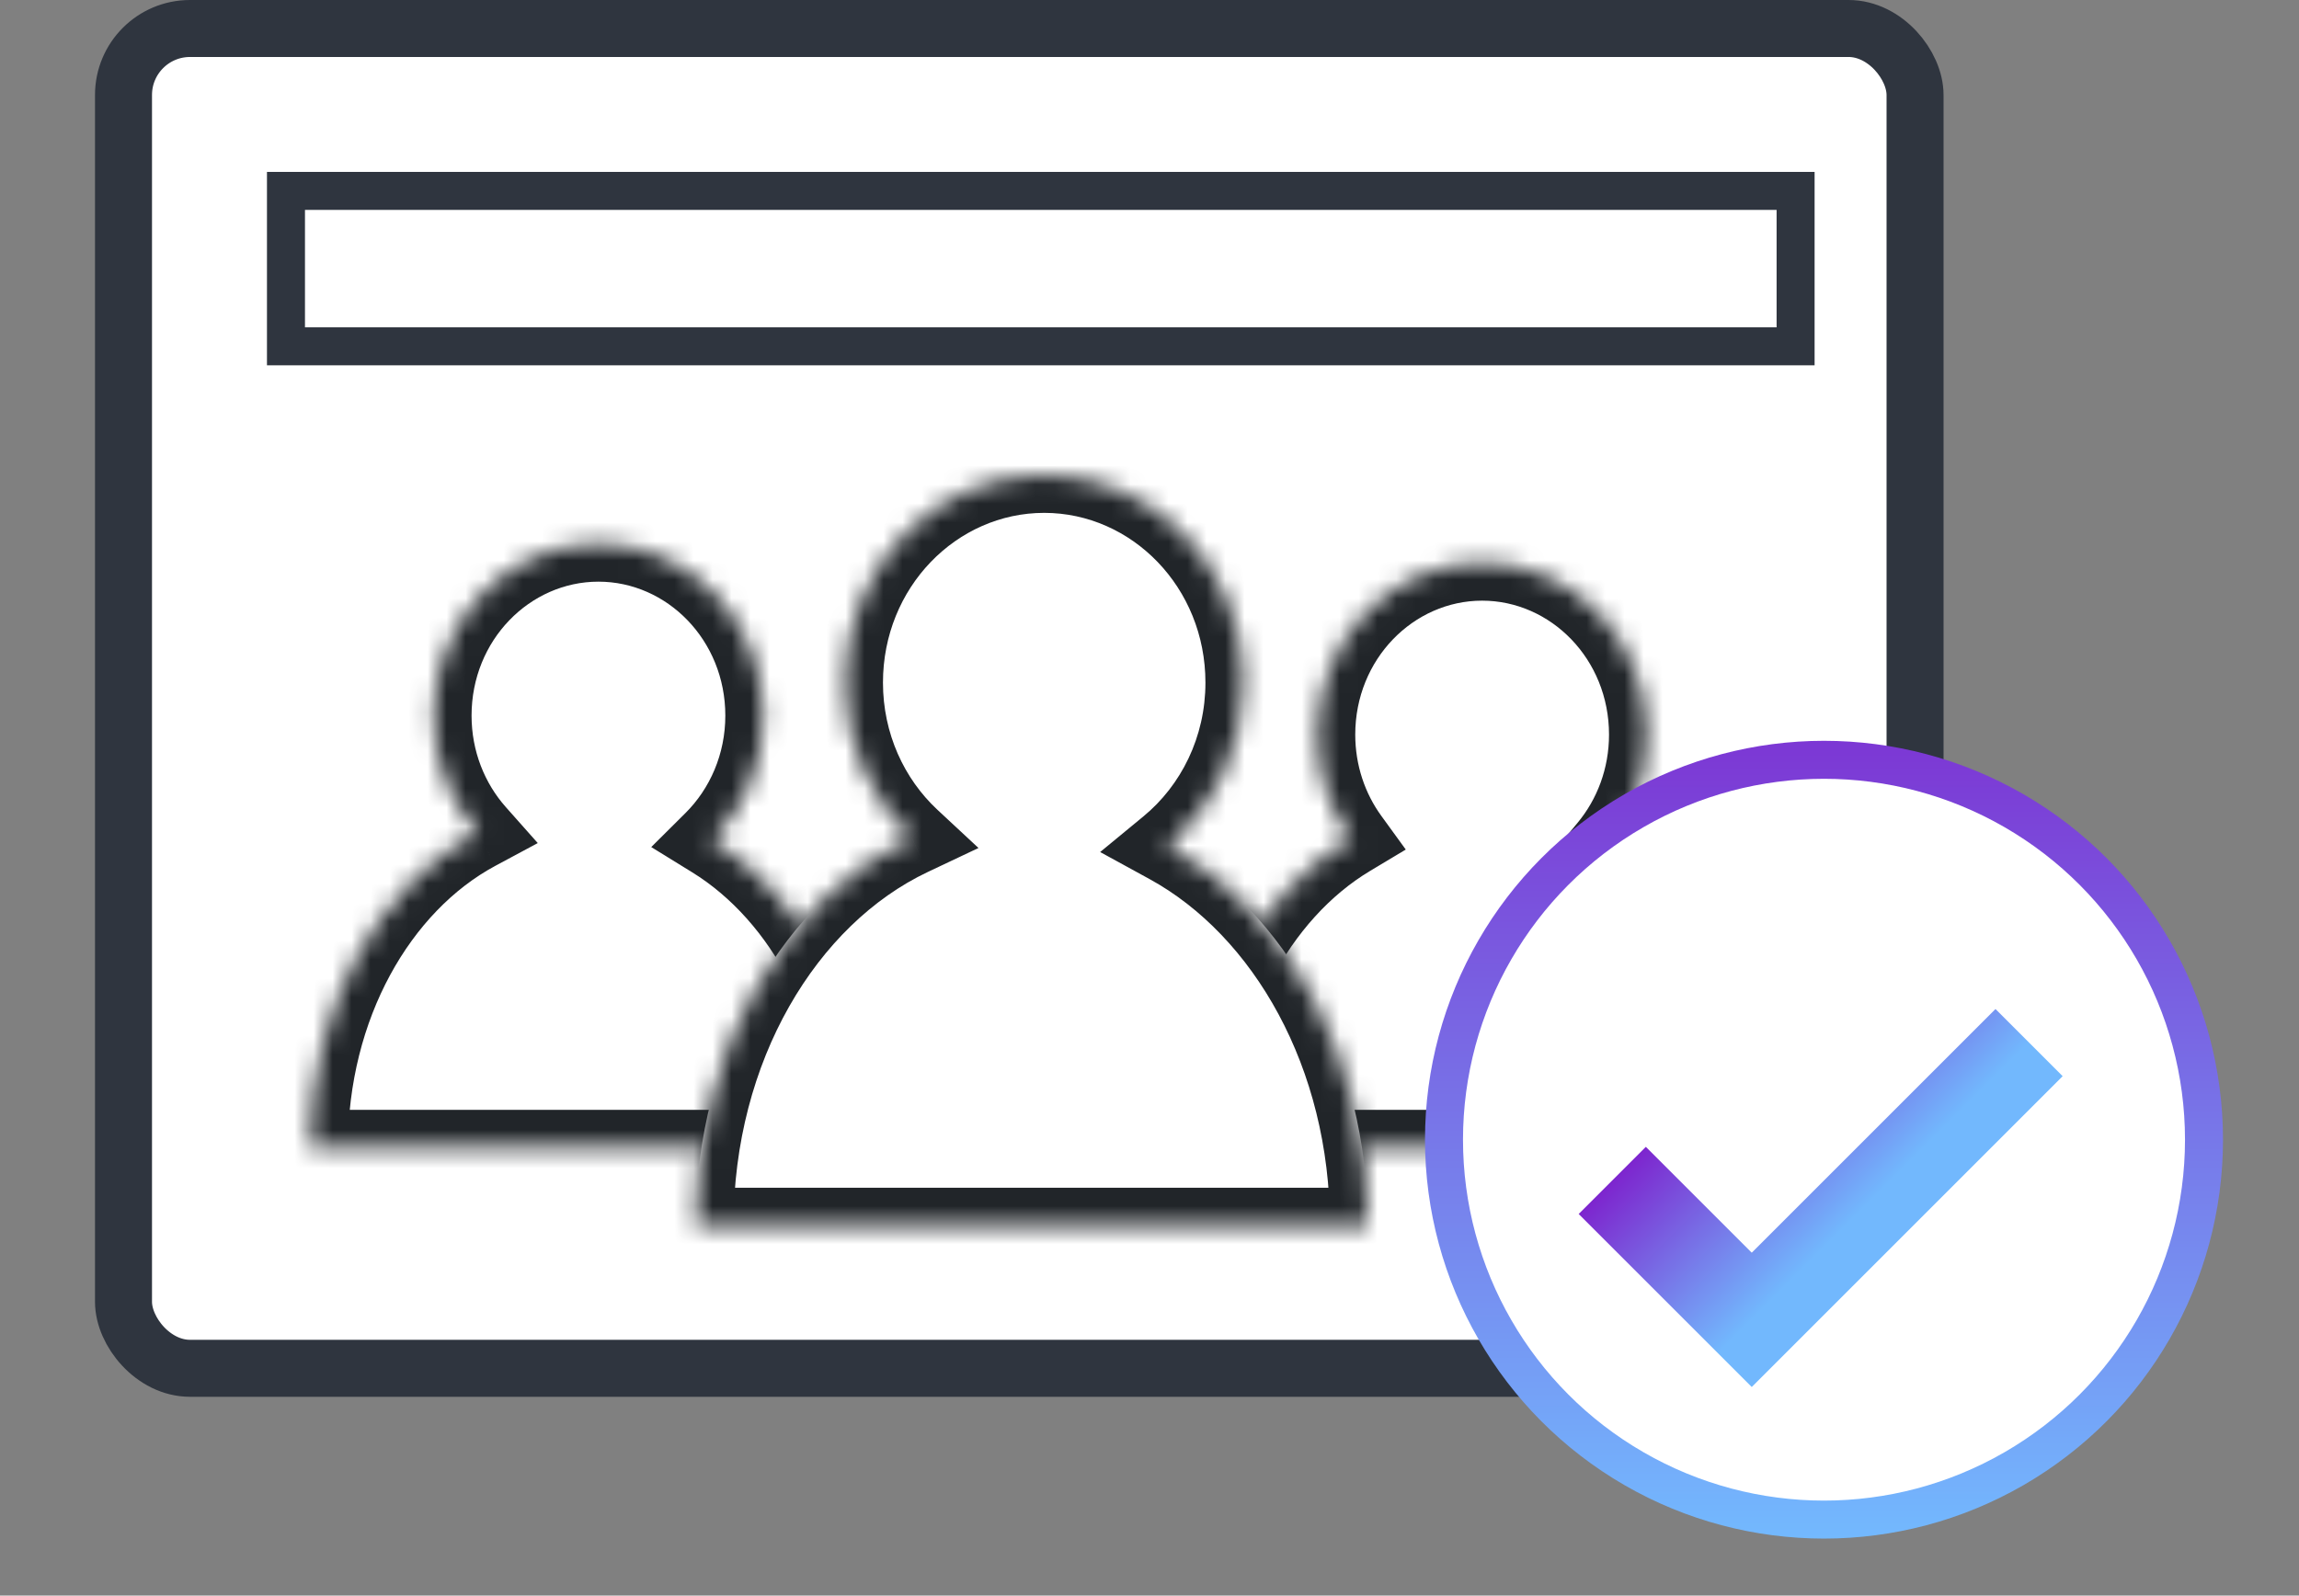
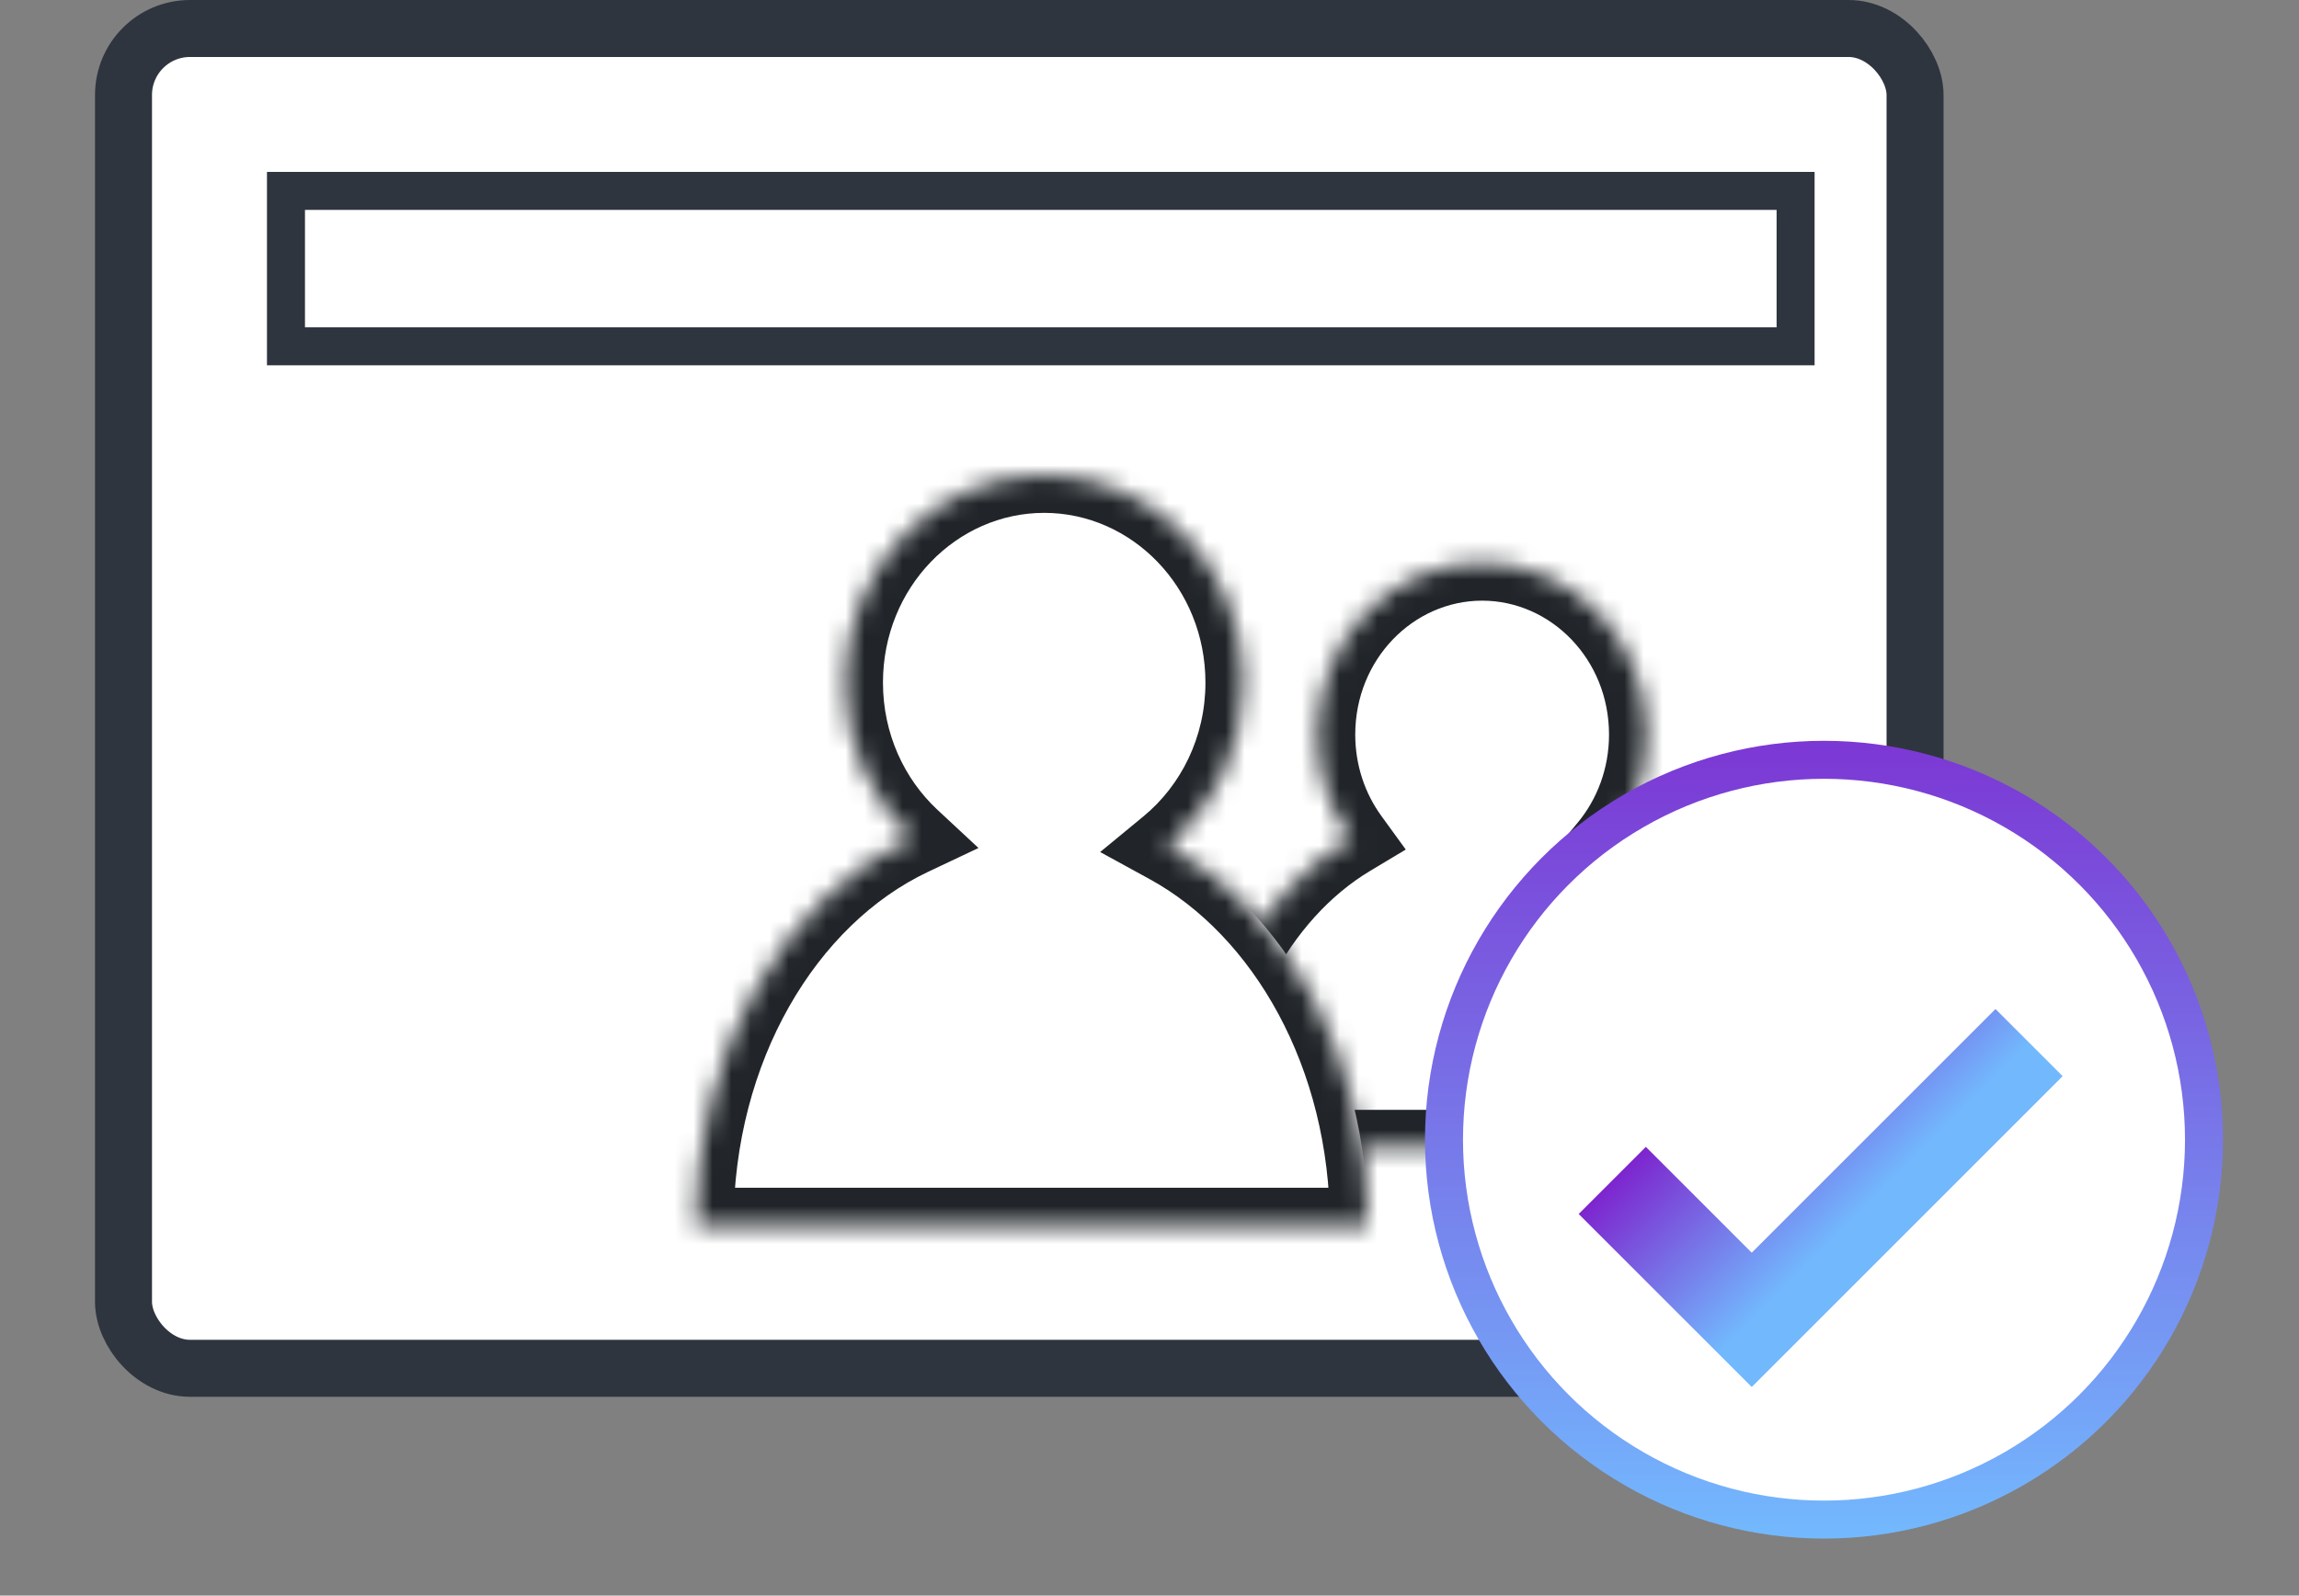
<svg xmlns="http://www.w3.org/2000/svg" width="121" height="84" viewBox="0 0 121 84" fill="none">
  <rect x="0" y="0" width="121" height="84" fill="#808080" stroke="none" />
  <rect x="6.5" y="1.5" width="94.292" height="70.535" rx="3.5" fill="white" stroke="#2F353F" stroke-width="3" />
  <rect x="15.051" y="10.05" width="79.454" height="8.182" fill="white" stroke="#2F353F" stroke-width="2" />
  <mask id="path-3-inside-1_8600_61961" fill="white">
    <path fill-rule="evenodd" clip-rule="evenodd" d="M84.568 44.596C85.887 43.009 86.685 40.938 86.685 38.673C86.685 33.674 82.8 29.622 78.007 29.622C73.214 29.622 69.329 33.674 69.329 38.673C69.329 40.723 69.983 42.615 71.085 44.132C66.194 47.063 62.821 53.26 62.821 60.429H76.993H92.11C92.11 53.618 89.066 47.686 84.568 44.596Z" />
  </mask>
  <path fill-rule="evenodd" clip-rule="evenodd" d="M84.568 44.596C85.887 43.009 86.685 40.938 86.685 38.673C86.685 33.674 82.8 29.622 78.007 29.622C73.214 29.622 69.329 33.674 69.329 38.673C69.329 40.723 69.983 42.615 71.085 44.132C66.194 47.063 62.821 53.26 62.821 60.429H76.993H92.11C92.11 53.618 89.066 47.686 84.568 44.596Z" fill="white" />
  <path d="M84.568 44.596L83.03 43.318L81.629 45.004L83.436 46.245L84.568 44.596ZM71.085 44.132L72.113 45.848L73.988 44.725L72.704 42.957L71.085 44.132ZM62.821 60.429H60.821V62.429H62.821V60.429ZM92.11 60.429V62.429H94.11V60.429H92.11ZM84.685 38.673C84.685 40.463 84.056 42.083 83.03 43.318L86.106 45.875C87.718 43.935 88.685 41.413 88.685 38.673H84.685ZM78.007 31.622C81.617 31.622 84.685 34.699 84.685 38.673H88.685C88.685 32.65 83.983 27.622 78.007 27.622V31.622ZM71.329 38.673C71.329 34.699 74.397 31.622 78.007 31.622V27.622C72.031 27.622 67.329 32.65 67.329 38.673H71.329ZM72.704 42.957C71.845 41.775 71.329 40.293 71.329 38.673H67.329C67.329 41.153 68.121 43.455 69.467 45.308L72.704 42.957ZM64.821 60.429C64.821 53.842 67.922 48.36 72.113 45.848L70.058 42.417C64.466 45.767 60.821 52.677 60.821 60.429H64.821ZM76.993 58.429H62.821V62.429H76.993V58.429ZM92.11 58.429H76.993V62.429H92.11V58.429ZM83.436 46.245C87.314 48.909 90.11 54.178 90.11 60.429H94.11C94.11 53.058 90.818 46.463 85.7 42.948L83.436 46.245Z" fill="#212529" mask="url(#path-3-inside-1_8600_61961)" />
  <mask id="path-5-inside-2_8600_61961" fill="white">
-     <path fill-rule="evenodd" clip-rule="evenodd" d="M37.485 44.223C39.143 42.575 40.175 40.25 40.175 37.673C40.175 32.674 36.29 28.622 31.497 28.622C26.705 28.622 22.819 32.674 22.819 37.673C22.819 40.045 23.695 42.205 25.128 43.819C19.94 46.604 16.311 52.993 16.311 60.429H30.483H45.6C45.6 53.333 42.296 47.19 37.485 44.223Z" />
-   </mask>
+     </mask>
  <path fill-rule="evenodd" clip-rule="evenodd" d="M37.485 44.223C39.143 42.575 40.175 40.25 40.175 37.673C40.175 32.674 36.29 28.622 31.497 28.622C26.705 28.622 22.819 32.674 22.819 37.673C22.819 40.045 23.695 42.205 25.128 43.819C19.94 46.604 16.311 52.993 16.311 60.429H30.483H45.6C45.6 53.333 42.296 47.19 37.485 44.223Z" fill="white" />
  <path d="M37.485 44.223L36.075 42.805L34.276 44.594L36.435 45.926L37.485 44.223ZM25.128 43.819L26.073 45.581L28.303 44.384L26.623 42.491L25.128 43.819ZM16.311 60.429H14.312V62.429H16.311V60.429ZM45.6 60.429V62.429H47.6V60.429H45.6ZM38.175 37.673C38.175 39.708 37.361 41.526 36.075 42.805L38.895 45.641C40.924 43.624 42.175 40.791 42.175 37.673H38.175ZM31.497 30.622C35.107 30.622 38.175 33.699 38.175 37.673H42.175C42.175 31.65 37.473 26.622 31.497 26.622V30.622ZM24.819 37.673C24.819 33.699 27.887 30.622 31.497 30.622V26.622C25.522 26.622 20.819 31.65 20.819 37.673H24.819ZM26.623 42.491C25.51 41.237 24.819 39.547 24.819 37.673H20.819C20.819 40.544 21.88 43.173 23.632 45.147L26.623 42.491ZM18.311 60.429C18.311 53.591 21.648 47.956 26.073 45.581L24.182 42.057C18.231 45.251 14.312 52.395 14.312 60.429H18.311ZM30.483 58.429H16.311V62.429H30.483V58.429ZM45.6 58.429H30.483V62.429H45.6V58.429ZM36.435 45.926C40.563 48.471 43.6 53.911 43.6 60.429H47.6C47.6 52.755 44.028 45.909 38.535 42.521L36.435 45.926Z" fill="#212529" mask="url(#path-5-inside-2_8600_61961)" />
  <mask id="path-7-inside-3_8600_61961" fill="white">
    <path fill-rule="evenodd" clip-rule="evenodd" d="M61.455 44.52C63.885 42.517 65.444 39.416 65.444 35.936C65.444 29.896 60.749 25 54.958 25C49.166 25 44.472 29.896 44.472 35.936C44.472 39.18 45.826 42.094 47.978 44.097C41.328 47.243 36.606 55.205 36.606 64.531H53.731H71.996C71.996 55.598 67.664 47.916 61.455 44.52Z" />
  </mask>
-   <path fill-rule="evenodd" clip-rule="evenodd" d="M61.455 44.52C63.885 42.517 65.444 39.416 65.444 35.936C65.444 29.896 60.749 25 54.958 25C49.166 25 44.472 29.896 44.472 35.936C44.472 39.18 45.826 42.094 47.978 44.097C41.328 47.243 36.606 55.205 36.606 64.531H53.731H71.996C71.996 55.598 67.664 47.916 61.455 44.52Z" fill="white" />
+   <path fill-rule="evenodd" clip-rule="evenodd" d="M61.455 44.52C63.885 42.517 65.444 39.416 65.444 35.936C65.444 29.896 60.749 25 54.958 25C49.166 25 44.472 29.896 44.472 35.936C41.328 47.243 36.606 55.205 36.606 64.531H53.731H71.996C71.996 55.598 67.664 47.916 61.455 44.52Z" fill="white" />
  <path d="M61.455 44.52L60.183 42.977L57.903 44.856L60.495 46.275L61.455 44.52ZM47.978 44.097L48.833 45.905L51.5 44.643L49.34 42.633L47.978 44.097ZM36.606 64.531H34.606V66.531H36.606V64.531ZM71.996 64.531V66.531H73.996V64.531H71.996ZM63.444 35.936C63.444 38.811 62.157 41.349 60.183 42.977L62.727 46.063C65.612 43.685 67.444 40.021 67.444 35.936H63.444ZM54.958 27C59.566 27 63.444 30.921 63.444 35.936H67.444C67.444 28.872 61.932 23 54.958 23V27ZM46.472 35.936C46.472 30.921 50.349 27 54.958 27V23C47.983 23 42.472 28.872 42.472 35.936H46.472ZM49.34 42.633C47.589 41.003 46.472 38.616 46.472 35.936H42.472C42.472 39.744 44.063 43.186 46.615 45.561L49.34 42.633ZM38.606 64.531C38.606 55.818 43.016 48.657 48.833 45.905L47.122 42.289C39.64 45.829 34.606 54.592 34.606 64.531H38.606ZM53.731 62.531H36.606V66.531H53.731V62.531ZM71.996 62.531H53.731V66.531H71.996V62.531ZM60.495 46.275C65.952 49.259 69.996 56.193 69.996 64.531H73.996C73.996 55.002 69.376 46.573 62.415 42.765L60.495 46.275Z" fill="#212529" mask="url(#path-7-inside-3_8600_61961)" />
  <circle cx="96" cy="60" r="20" fill="white" stroke="url(#paint0_linear_8600_61961)" stroke-width="2" />
  <path d="M84.856 62.144L92.197 69.484L106.793 54.888" stroke="url(#paint1_linear_8600_61961)" stroke-width="5" />
  <defs>
    <linearGradient id="paint0_linear_8600_61961" x1="96" y1="39" x2="96" y2="81" gradientUnits="userSpaceOnUse">
      <stop stop-color="#7C37D4" />
      <stop offset="1" stop-color="#73B9FE" />
    </linearGradient>
    <linearGradient id="paint1_linear_8600_61961" x1="89.918" y1="57.082" x2="97.258" y2="64.422" gradientUnits="userSpaceOnUse">
      <stop stop-color="#7D25CE" />
      <stop offset="1" stop-color="#72B8FD" />
    </linearGradient>
  </defs>
</svg>